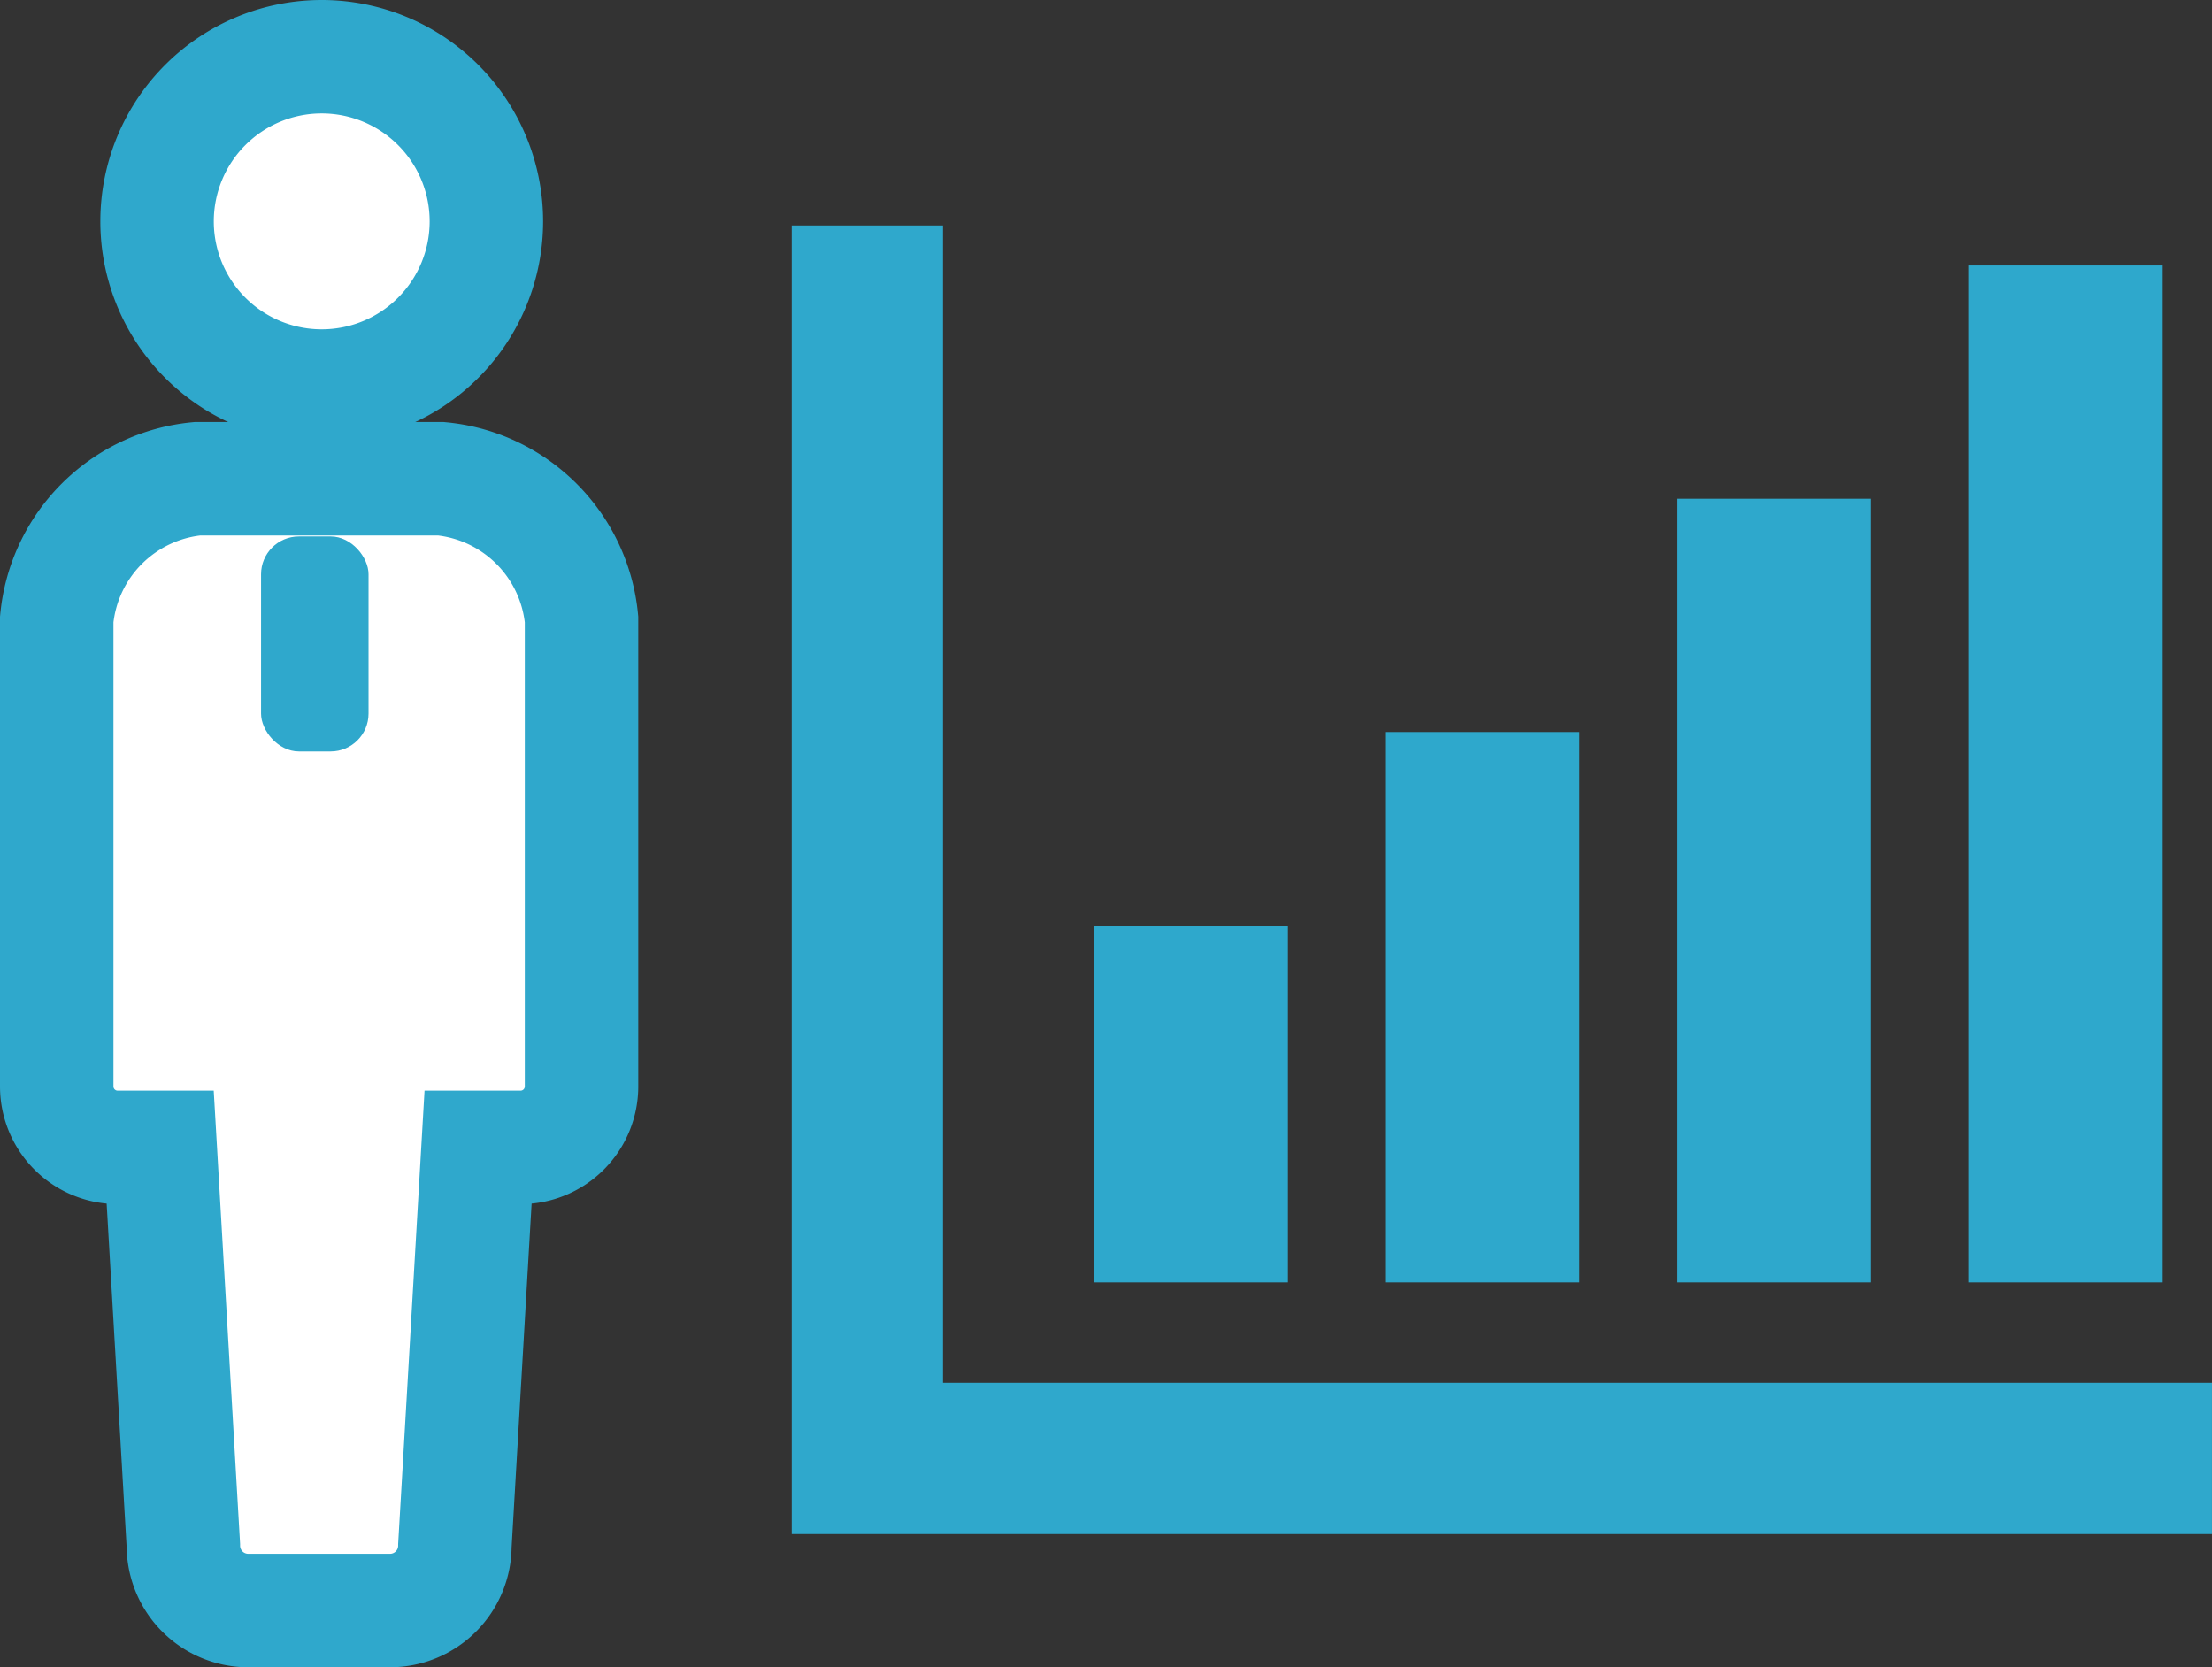
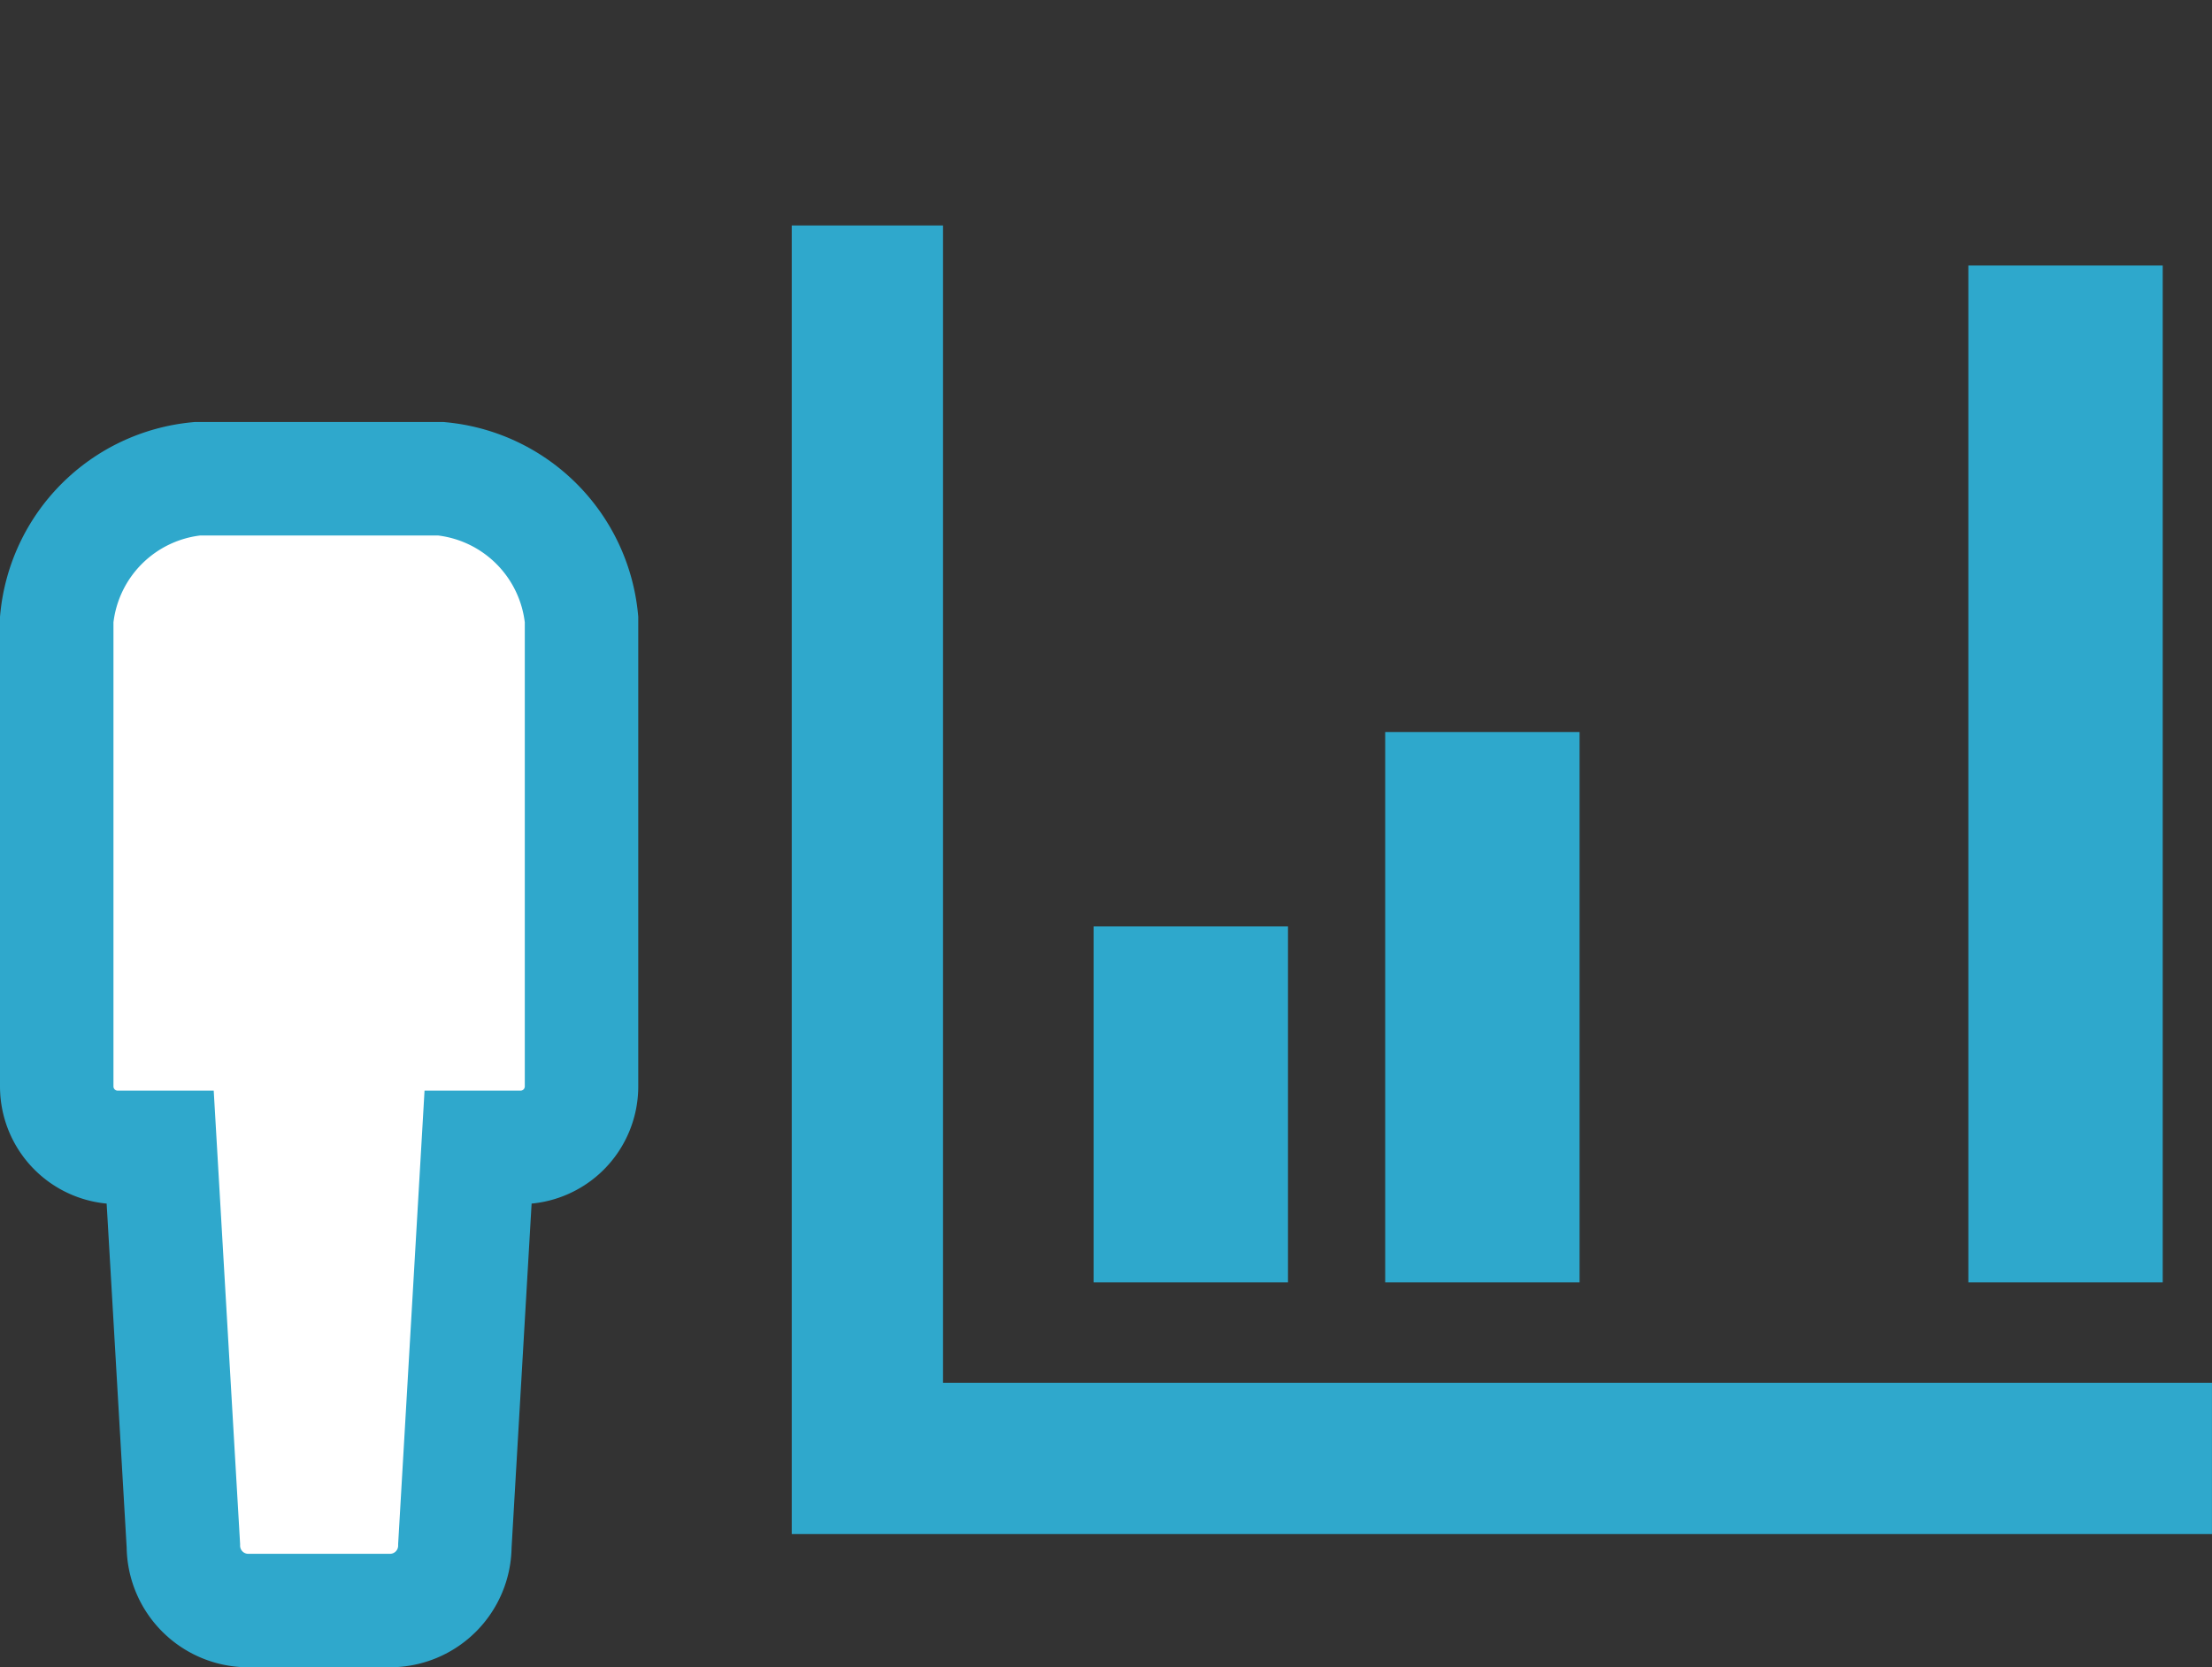
<svg xmlns="http://www.w3.org/2000/svg" width="58.491" height="44.086" viewBox="0 0 58.491 44.086">
  <rect x="0" y="0" width="58.491" height="44.086" fill="#333333" stroke="none" />
  <g id="ico-option-plan2-mono" transform="translate(-461.19 -12272.365)">
    <g id="業績アップグラフのアイコン" transform="translate(490.108 12279.385)">
      <rect id="長方形_1384" data-name="長方形 1384" width="5.14" height="9.413" transform="translate(0 17.476)" fill="#2ea8cc" />
      <rect id="長方形_1385" data-name="長方形 1385" width="5.14" height="14.553" transform="translate(7.71 12.336)" fill="#2ea8cc" />
-       <rect id="長方形_1386" data-name="長方形 1386" width="5.14" height="20.721" transform="translate(15.42 6.168)" fill="#2ea8cc" />
      <rect id="長方形_1387" data-name="長方形 1387" width="5.14" height="26.889" transform="translate(23.13 0)" fill="#2ea8cc" />
    </g>
    <g id="ネクタイをした人のピクトグラム" transform="translate(462.69 12273.865)">
-       <path id="パス_4836" data-name="パス 4836" d="M212.629,8.708a4.354,4.354,0,1,0-4.355-4.354A4.354,4.354,0,0,0,212.629,8.708Z" transform="translate(-205.621 0)" fill="#fff" stroke="#2fa8cc" stroke-width="3" />
      <path id="パス_4837" data-name="パス 4837" d="M175.106,119.275h-6.443a4.131,4.131,0,0,0-3.717,3.718v12.35a1.612,1.612,0,0,0,1.611,1.612h1.125l.613,10.532a1.716,1.716,0,0,0,1.716,1.715h3.747a1.716,1.716,0,0,0,1.716-1.715l.613-10.532h1.125a1.612,1.612,0,0,0,1.611-1.612v-12.35A4.131,4.131,0,0,0,175.106,119.275Zm-3.221,1.3Z" transform="translate(-164.946 -108.116)" fill="#fff" stroke="#2fa8cc" stroke-width="3" />
-       <rect id="長方形_1389" data-name="長方形 1389" width="2.842" height="5.684" rx="1" transform="translate(5.403 12.685)" fill="#2fa8cc" />
    </g>
    <path id="パス_4838" data-name="パス 4838" d="M234.266,41.746H198.712V9.144" transform="translate(285.414 12269.183)" fill="none" stroke="#2fa8cc" stroke-width="4" />
  </g>
</svg>